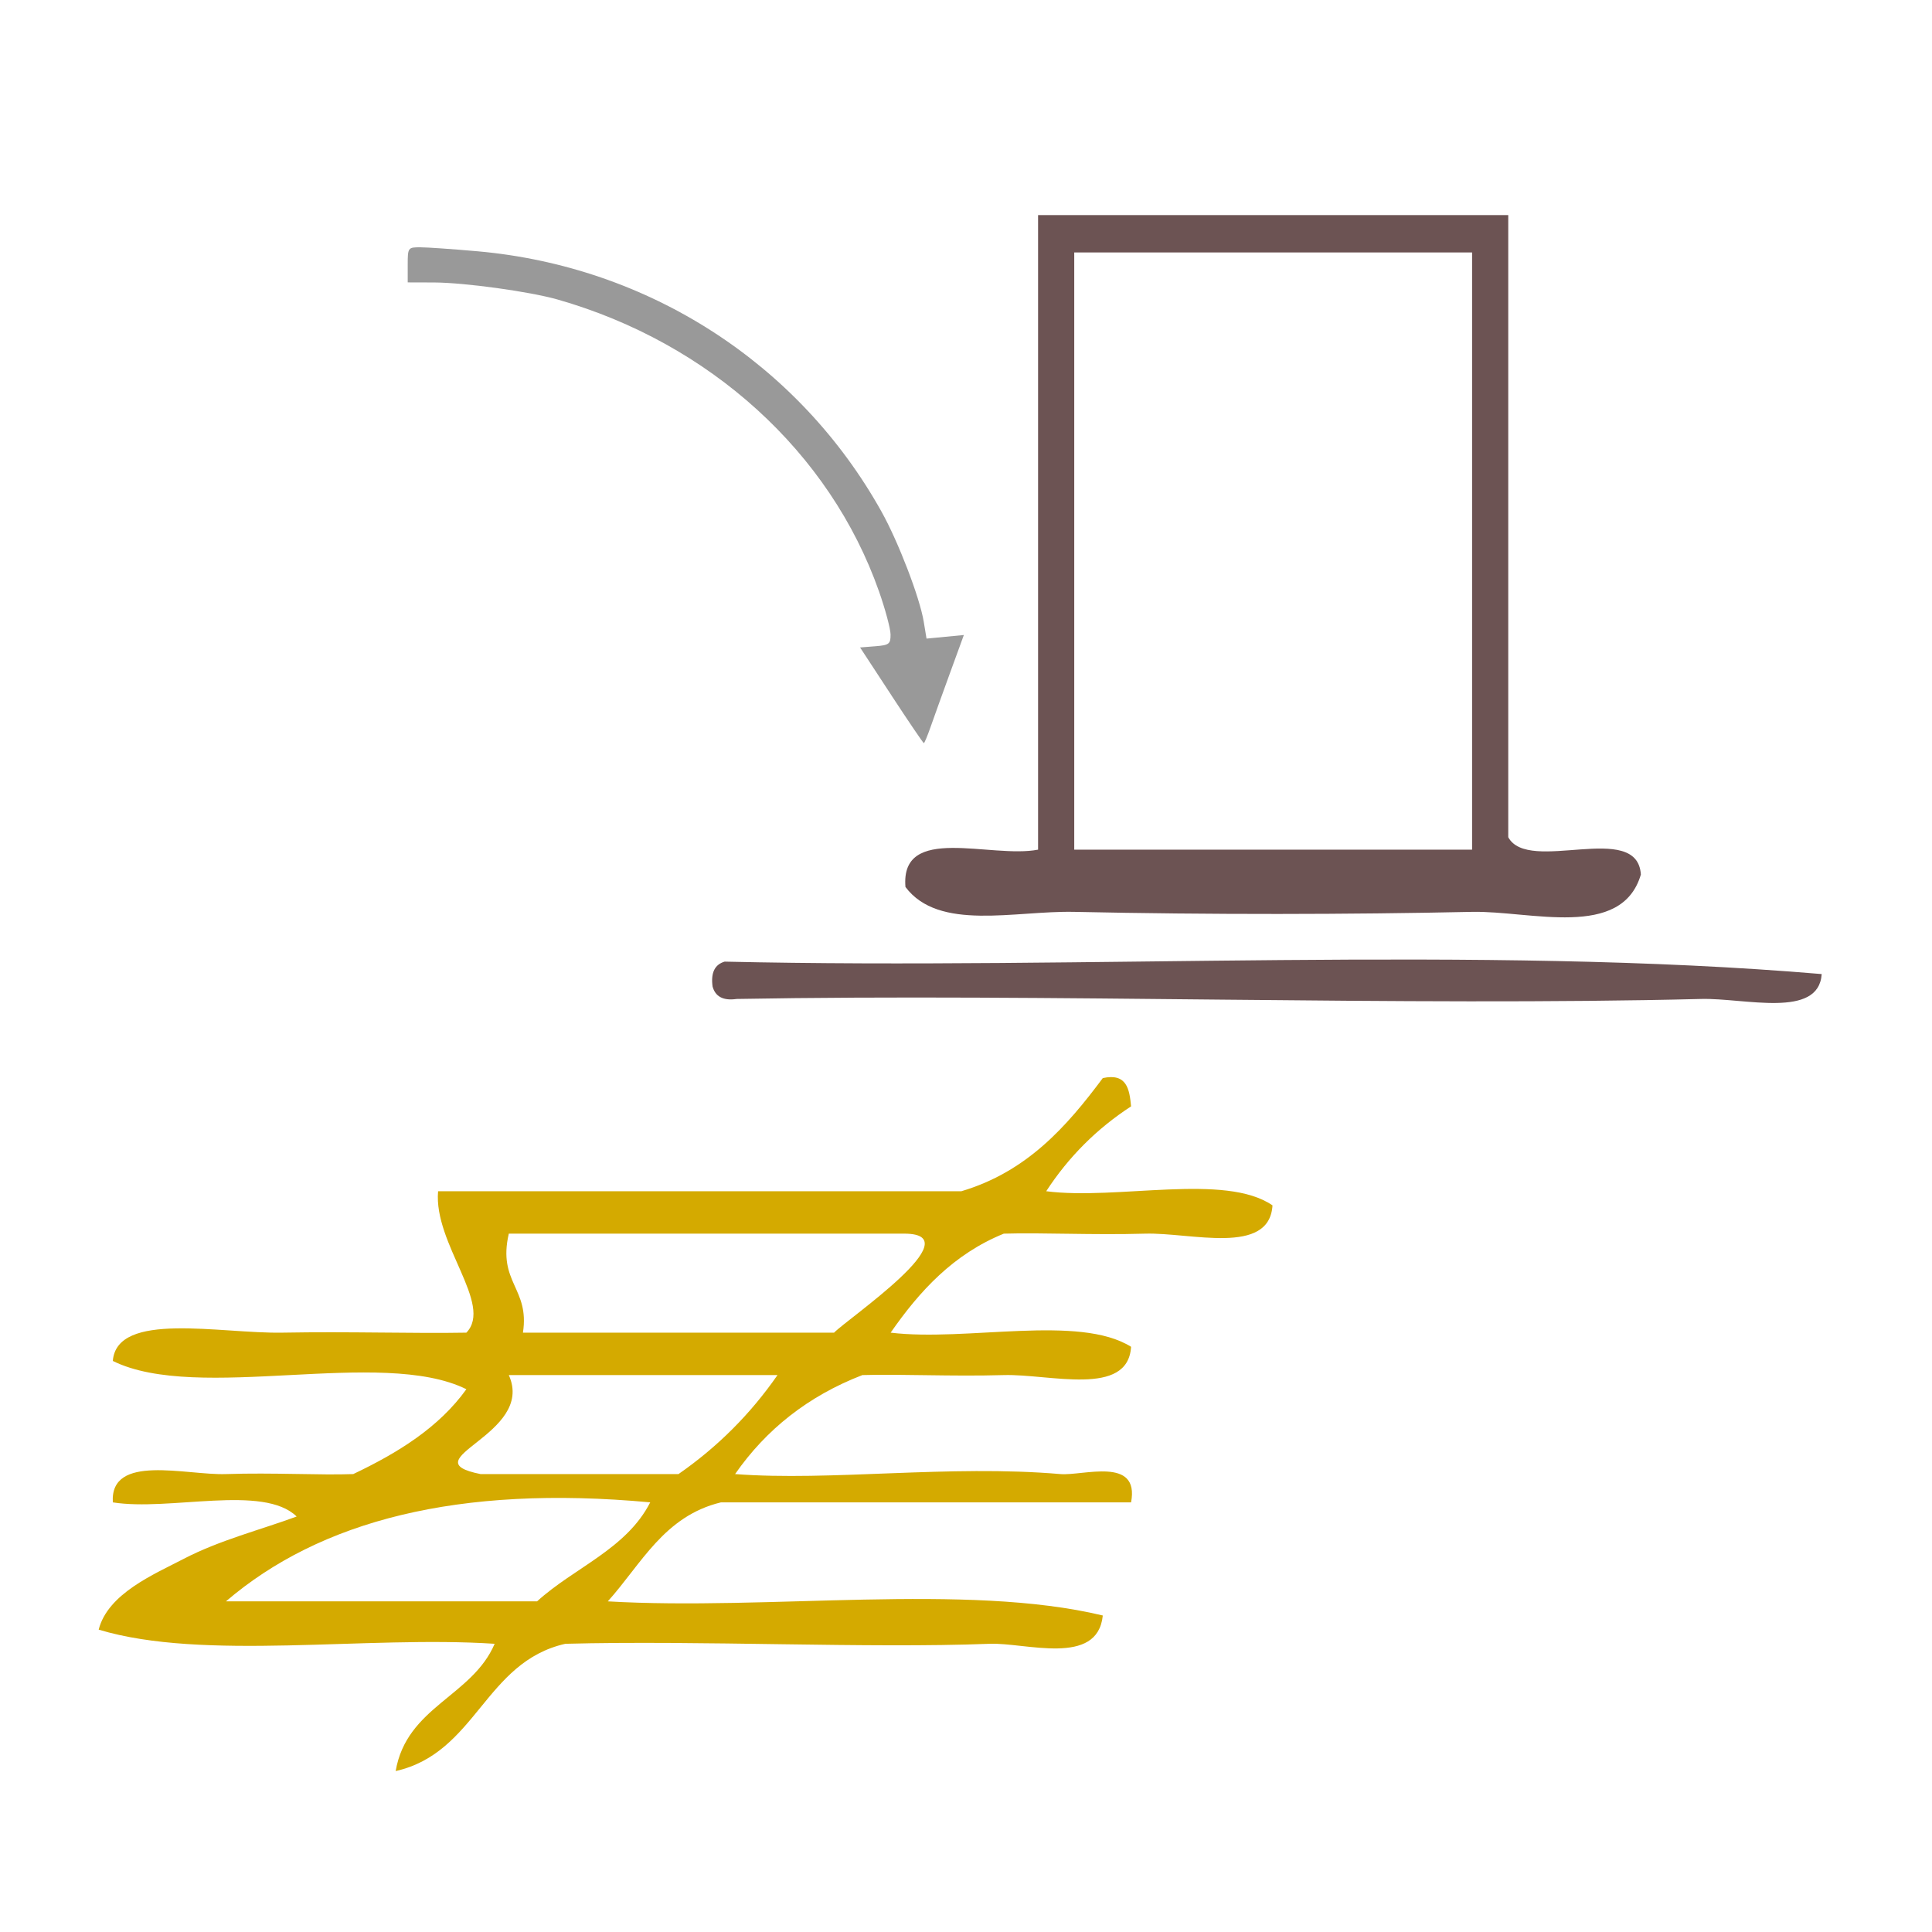
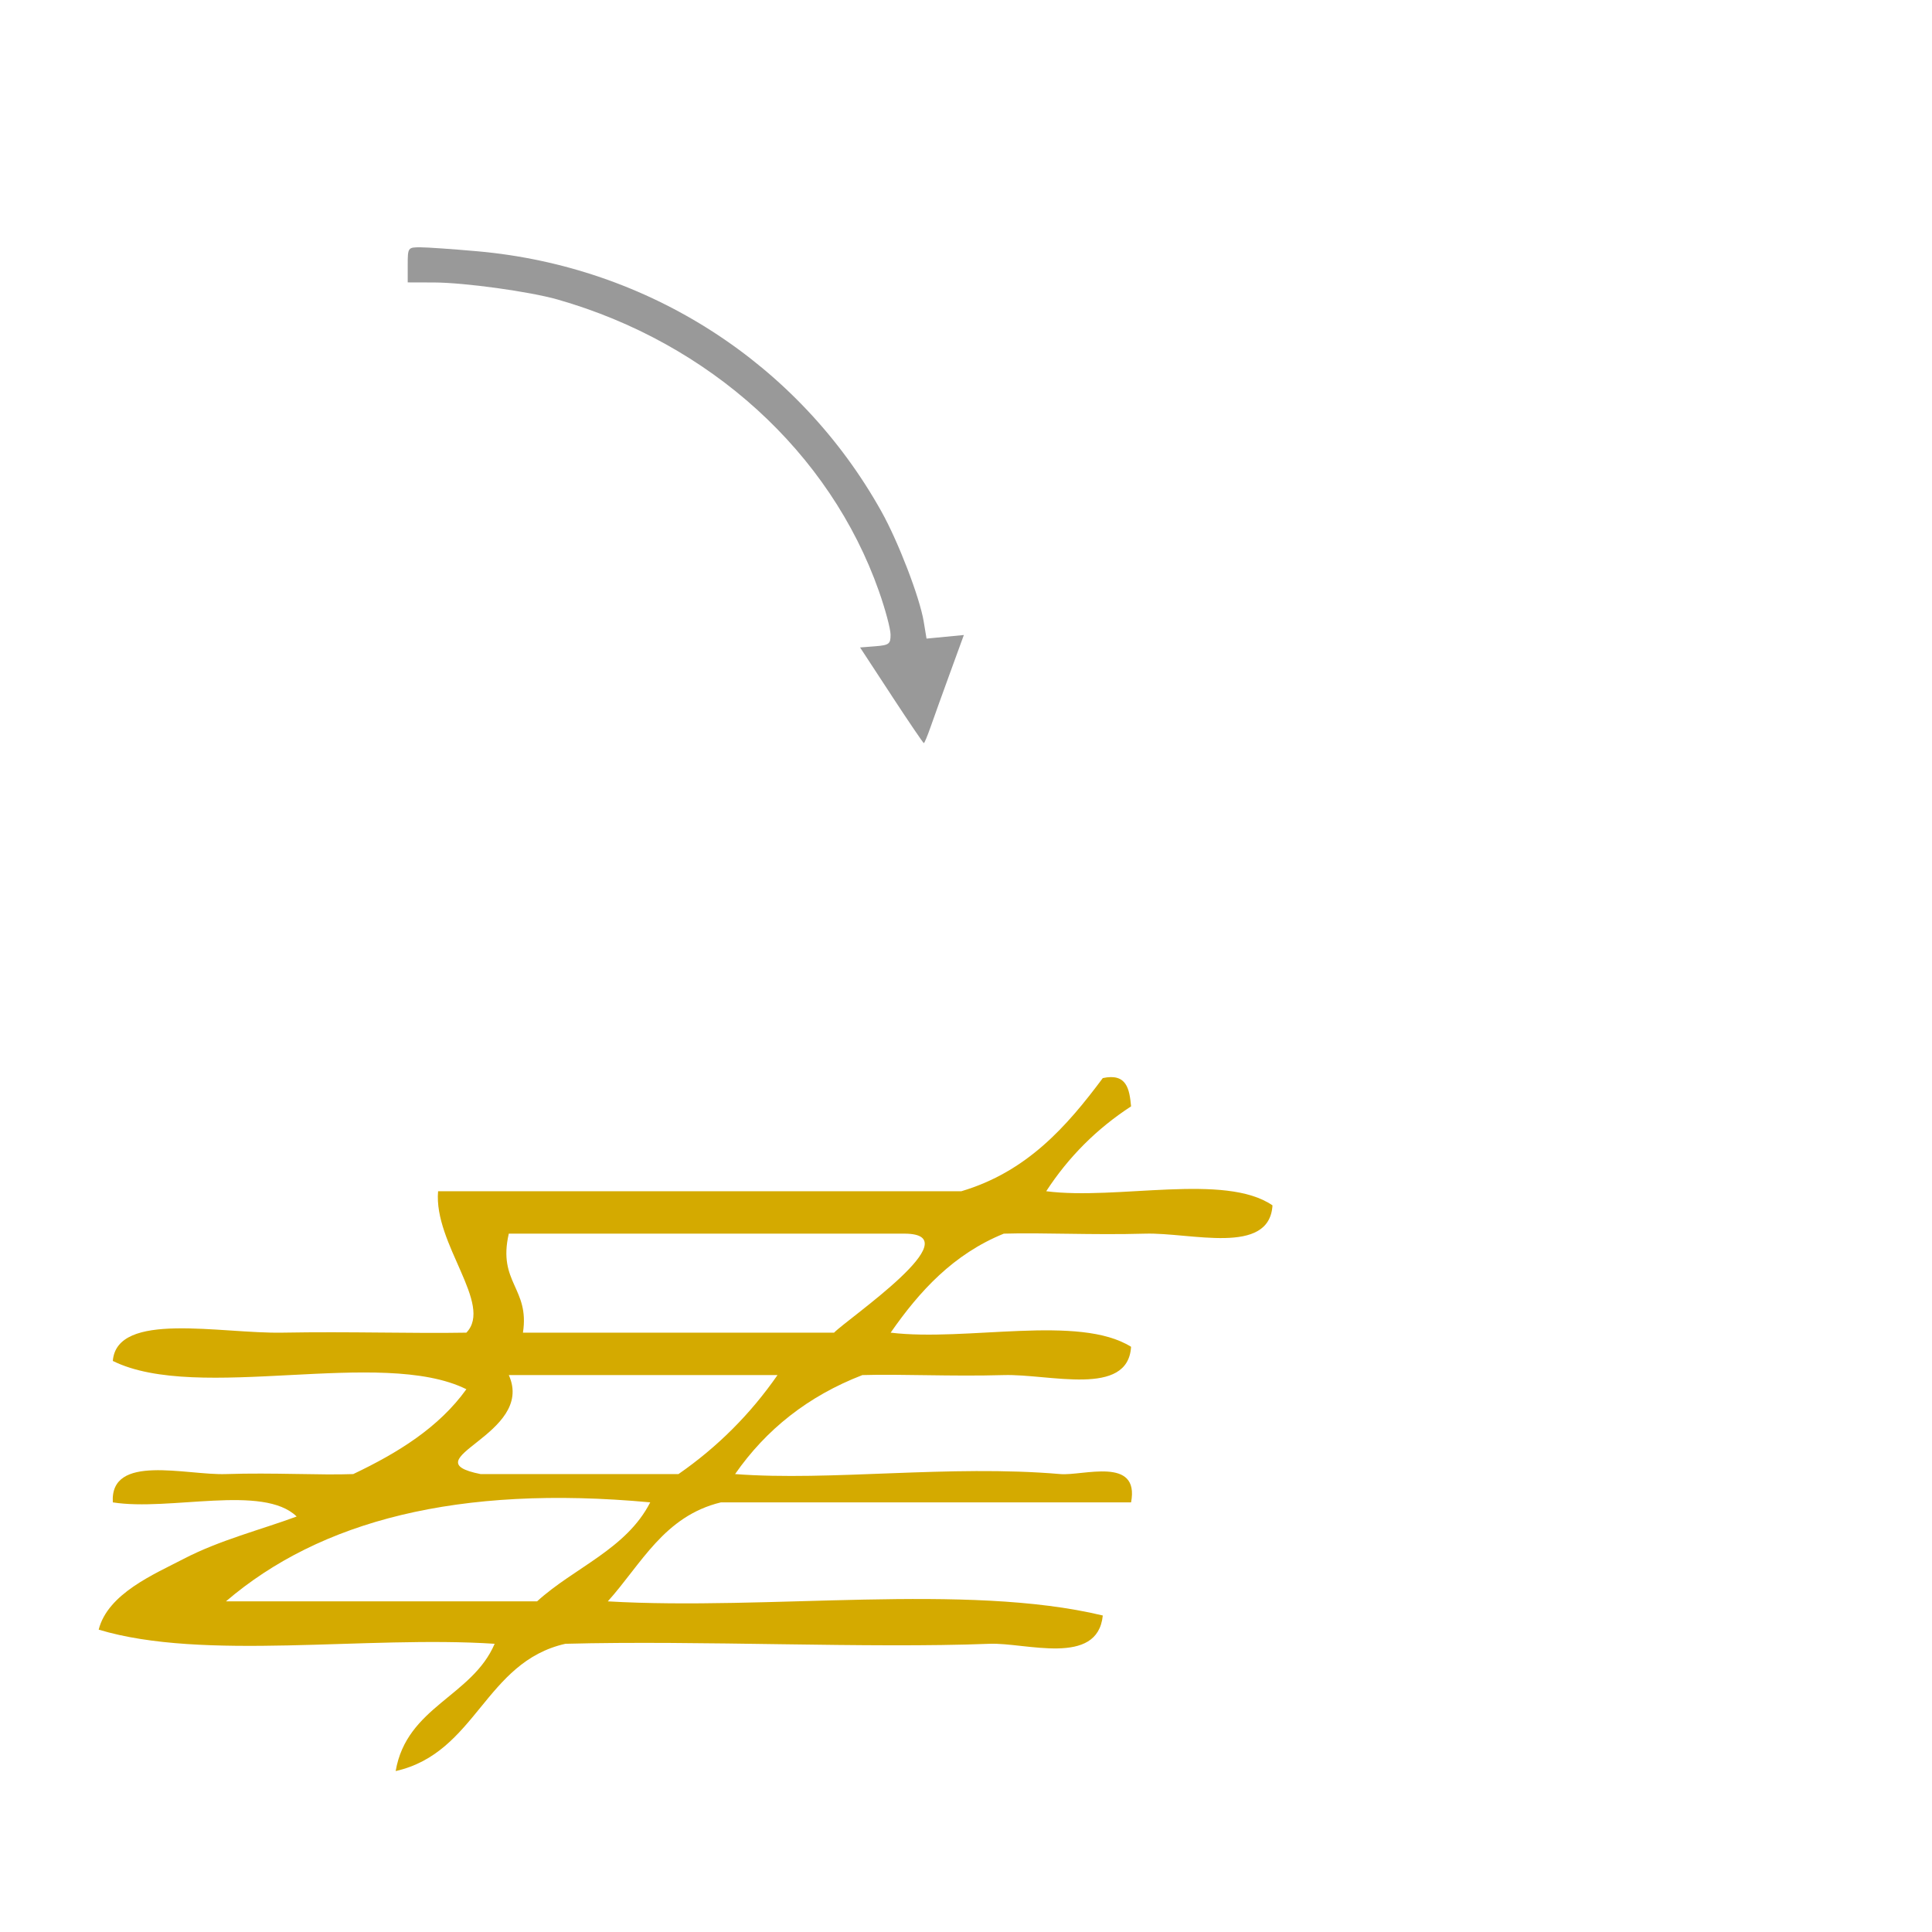
<svg xmlns="http://www.w3.org/2000/svg" xmlns:ns1="http://sodipodi.sourceforge.net/DTD/sodipodi-0.dtd" xmlns:ns2="http://www.inkscape.org/namespaces/inkscape" version="1.1" id="Calque_1" x="0px" y="0px" width="100px" height="100px" viewBox="0 0 100 100" style="enable-background:new 0 0 100 100;" xml:space="preserve" ns1:docname="unideo-43-carpet.svg" ns2:version="0.92.1 r15371">
  <defs id="defs13" />
  <ns1:namedview pagecolor="#ffffff" bordercolor="#666666" borderopacity="1" objecttolerance="10" gridtolerance="10" guidetolerance="10" ns2:pageopacity="0" ns2:pageshadow="2" ns2:window-width="1183" ns2:window-height="761" id="namedview11" showgrid="false" ns2:zoom="2.36" ns2:cx="50" ns2:cy="50" ns2:window-x="0" ns2:window-y="61" ns2:window-maximized="0" ns2:current-layer="Calque_1" />
  <g id="g8" style="fill:#d4aa00;fill-opacity:1" transform="matrix(0.732,0,0,0.732,-1.114,37.11)">
    <g id="g6" style="fill:#d4aa00;fill-opacity:1">
      <g id="g4" style="fill:#d4aa00;fill-opacity:1">
        <path d="m 79.5,25.535 c 1.7,-0.367 1.887,0.78 2,2 -2.424,1.578 -4.424,3.578 -6,6 5.017,0.65 12.644,-1.311 16,1 -0.218,3.584 -5.776,1.908 -9,2 -3.75,0.107 -7.286,-0.083 -10,0 -3.557,1.444 -5.949,4.051 -8,7 5.349,0.651 13.312,-1.312 17,1 -0.218,3.584 -5.776,1.908 -9,2 -3.75,0.107 -7.286,-0.083 -10,0 -3.847,1.487 -6.814,3.854 -9,7 6.744,0.515 15.152,-0.675 23,0 1.592,0.138 5.621,-1.273 5,2 -9.668,0 -19.334,0 -29,0 -4.028,0.973 -5.632,4.369 -8.001,7 11.338,0.663 25.328,-1.328 35.001,1 -0.364,3.638 -5.475,1.901 -8,2 -8.651,0.339 -20.475,-0.253 -30.001,0 -5.71,1.289 -6.29,7.711 -12,9 0.779,-4.555 5.401,-5.266 7,-9 -9.068,-0.598 -20.571,1.239 -28,-1 0.648,-2.556 3.94,-3.926 6,-5 2.545,-1.328 5.505,-2.076 8,-3 -2.367,-2.3 -8.975,-0.357 -13,-1 -0.21,-3.479 5.185,-1.905 8,-2 3.352,-0.112 6.642,0.088 9,0 3.162,-1.505 6.048,-3.285 8,-6 -6.016,-2.983 -18.983,0.984 -25,-2 0.28,-3.552 7.614,-1.919 12,-2 4.716,-0.087 9.268,0.068 13,0 1.925,-1.991 -2.329,-6.287 -2,-10 12.333,0 24.667,0 37.001,0 4.626,-1.374 7.438,-4.56 10,-8 z m -41.001,18 c 7.333,0 14.667,0 22.001,0 0.979,-1.005 9.775,-6.968 5,-7 -9.334,0 -18.668,0 -28.001,0 -0.801,3.47 1.49,3.845 1,7 z m -1,3 c 1.911,4.23 -7.114,5.976 -2,7 4.667,0 9.333,0 14,0 2.755,-1.912 5.089,-4.245 7.001,-7 -6.334,0 -12.668,0 -19.001,0 z m -20,16 c 7.333,0 14.667,0 22,0 2.615,-2.385 6.311,-3.689 8,-7 -13.592,-1.258 -23.355,1.312 -30,7 z" id="path2" style="fill:#d4aa00;fill-opacity:1" ns2:connector-curvature="0" />
      </g>
    </g>
  </g>
  <path style="fill:#999999;stroke-width:0.202" d="m 46.138,35.987 -1.621,-2.475 0.791,-0.062 c 0.711,-0.056 0.791,-0.118 0.787,-0.606 -0.002,-0.299 -0.271,-1.304 -0.598,-2.233 -2.534,-7.204 -8.764,-12.862 -16.633,-15.107 -1.452,-0.414 -4.817,-0.878 -6.4,-0.883 l -1.361,-0.004 v -0.909 c 0,-0.892 0.013,-0.909 0.655,-0.908 0.36,8.06e-4 1.69,0.094 2.954,0.206 8.847,0.785 16.634,5.802 20.914,13.476 0.873,1.564 1.98,4.447 2.185,5.69 l 0.146,0.882 0.966,-0.093 0.966,-0.093 -0.707,1.939 c -0.389,1.066 -0.842,2.325 -1.007,2.798 -0.165,0.472 -0.325,0.859 -0.357,0.859 -0.032,0 -0.788,-1.114 -1.68,-2.475 z" id="path4513" ns2:connector-curvature="0" />
  <g id="g10" style="fill:#6c5353" transform="matrix(0.624,0,0,0.644,34.376,-0.676)">
    <g id="g8-5" style="fill:#6c5353">
      <g id="g6-0" style="fill:#6c5353">
-         <path d="m 31.017,18.338 c 13,0 26.001,0 39.001,0 0,16.667 0,33.333 0,50 1.67,2.997 10.719,-1.385 11,3 -1.595,5.258 -9.174,2.899 -14,3 -10.223,0.213 -21.659,0.236 -33.001,0 -4.932,-0.103 -11.228,1.583 -14,-2 -0.442,-5.109 7.074,-2.26 11,-3 0,-17 0,-34 0,-51 z m 3,3 c 0,16 0,32 0,48 11,0 22.001,0 33.001,0 0,-16 0,-32 0,-48 -11,0 -22.001,0 -33.001,0 z" id="path2-4" style="fill:#6c5353" ns2:connector-curvature="0" />
-         <path d="m 96.018,79.338 c -0.252,3.614 -6.389,1.912 -10,2 -24.557,0.602 -54.222,-0.45 -80.001,0 -1.163,0.162 -1.778,-0.221 -2,-1 -0.163,-1.162 0.222,-1.778 1,-2 30,0.666 62.666,-1.333 91.001,1 z" id="path4" style="fill:#6c5353" ns2:connector-curvature="0" />
-       </g>
+         </g>
    </g>
  </g>
</svg>